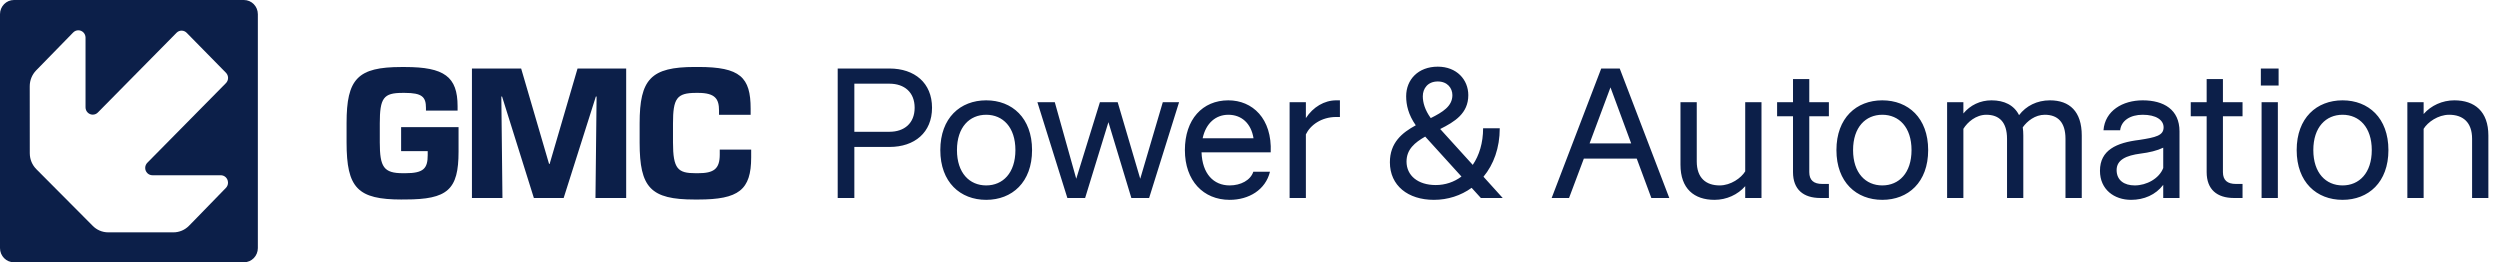
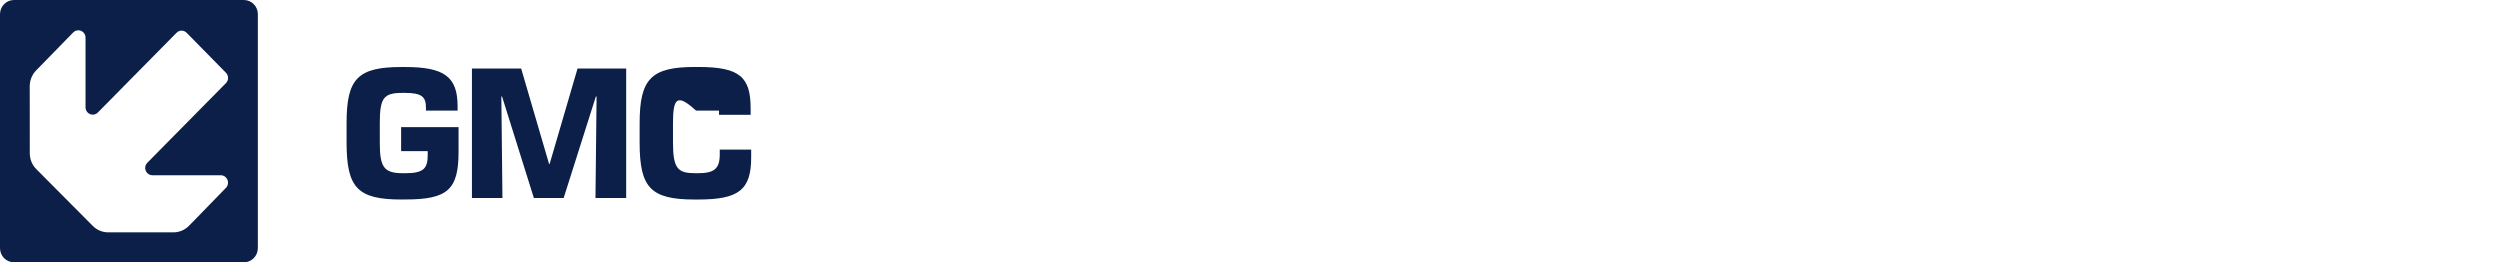
<svg xmlns="http://www.w3.org/2000/svg" width="19062" height="2000" viewBox="0 0 19062 2000" fill="none">
-   <path d="M6387.29 1509.68V522.446H6782.18C6973.99 522.446 7106.56 632.452 7106.56 821.437C7106.56 1010.42 6973.99 1120.43 6782.18 1120.43H6514.22V1509.68H6387.29ZM6514.22 1004.78H6782.18C6895.01 1004.78 6973.99 939.905 6973.99 821.437C6973.99 702.969 6895.01 638.093 6782.18 638.093H6514.22V1004.78ZM7519.47 1523.78C7322.02 1523.78 7169.7 1389.8 7169.7 1144.4C7169.7 899.005 7322.02 765.023 7519.47 765.023C7716.91 765.023 7869.23 899.005 7869.23 1144.4C7869.23 1389.8 7716.91 1523.78 7519.47 1523.78ZM7519.47 1413.78C7646.4 1413.78 7742.3 1319.28 7742.3 1144.4C7742.3 969.522 7646.4 875.029 7519.47 875.029C7392.53 875.029 7296.63 969.522 7296.63 1144.4C7296.63 1319.28 7392.53 1413.78 7519.47 1413.78ZM8138.43 1509.68L7909.95 779.127H8042.52L8206.12 1363L8386.64 779.127H8522.04L8694.1 1363L8866.16 779.127H8990.27L8761.79 1509.68H8626.4L8451.52 931.443L8273.82 1509.68H8138.43ZM9375.84 1523.78C9175.57 1523.78 9034.54 1378.52 9034.54 1144.4C9034.54 910.288 9168.52 765.023 9365.97 765.023C9549.31 765.023 9700.22 903.236 9688.93 1161.33H9161.47C9167.11 1324.93 9253.14 1413.78 9375.84 1413.78C9460.46 1413.78 9535.21 1374.29 9556.36 1309.41H9683.29C9649.44 1447.62 9522.51 1523.78 9375.84 1523.78ZM9169.93 1054.14H9557.77C9539.44 939.905 9466.1 875.029 9365.97 875.029C9271.47 875.029 9195.32 937.084 9169.93 1054.14ZM9832.97 1509.68V779.127H9957.08V900.415C10012.1 815.795 10098.1 765.023 10188.4 765.023H10216.6V891.953H10188.4C10075.6 891.953 9990.93 954.008 9957.08 1024.52V1509.68H9832.97ZM10933.2 1523.78C10735.8 1523.78 10597.6 1415.19 10597.6 1237.49C10597.6 1087.99 10690.6 1011.83 10795 955.419C10738.6 875.029 10721.7 800.282 10721.7 733.996C10721.7 607.066 10813.3 508.343 10962.8 508.343C11106.7 508.343 11195.5 607.066 11195.5 725.534C11195.5 865.157 11091.2 928.622 10981.2 983.625L11229.4 1257.23C11278.7 1185.3 11308.4 1089.4 11308.4 977.984H11435.3C11435.3 1127.48 11388.7 1254.41 11311.2 1347.49L11457.9 1509.68H11291.4L11220.9 1432.11C11139.1 1491.35 11039 1523.78 10933.2 1523.78ZM10724.5 1231.84C10724.5 1339.03 10811.9 1410.96 10947.3 1410.96C11019.2 1410.96 11086.9 1388.39 11143.4 1346.08L10866.9 1041.45C10787.9 1086.58 10724.5 1138.76 10724.5 1231.84ZM10848.6 733.996C10848.6 780.537 10864.1 838.361 10909.2 900.415C10999.5 855.285 11074.2 810.154 11074.2 725.534C11074.2 671.941 11036.2 621.169 10962.8 621.169C10886.7 621.169 10848.6 674.762 10848.6 733.996ZM11831.1 1509.68L12209 522.446H12350.1L12728 1509.68H12591.2L12479.8 1209.28H12076.5L11963.6 1509.68H11831.1ZM12120.2 1093.63H12437.5L12279.6 666.3L12120.2 1093.63ZM12937.4 1230.43C12937.4 1357.36 13007.9 1413.78 13112.3 1413.78C13196.9 1413.78 13275.9 1357.36 13306.9 1306.59V779.127H13431V1509.68H13306.9V1419.42C13250.5 1484.29 13164.4 1523.78 13072.8 1523.78C12917.6 1523.78 12813.3 1439.16 12813.3 1255.82V779.127H12937.4V1230.43ZM13880.1 1509.68C13750.3 1509.68 13671.3 1444.8 13671.3 1312.23V886.312H13550V779.127H13671.3V602.835H13795.4V779.127H13944.9V886.312H13795.4V1312.23C13795.4 1374.29 13829.3 1402.49 13894.2 1402.49H13944.9V1509.68H13880.1ZM14352.1 1523.78C14154.7 1523.78 14002.4 1389.8 14002.4 1144.4C14002.4 899.005 14154.7 765.023 14352.1 765.023C14549.6 765.023 14701.9 899.005 14701.9 1144.4C14701.9 1389.8 14549.6 1523.78 14352.1 1523.78ZM14352.1 1413.78C14479.1 1413.78 14575 1319.28 14575 1144.4C14575 969.522 14479.1 875.029 14352.1 875.029C14225.2 875.029 14129.3 969.522 14129.3 1144.4C14129.3 1319.28 14225.2 1413.78 14352.1 1413.78ZM15303.2 1058.37C15303.2 931.443 15244 875.029 15145.3 875.029C15066.3 875.029 15001.4 931.443 14970.4 982.215V1509.68H14846.3V779.127H14970.4V865.157C15022.6 801.692 15098.7 765.023 15184.8 765.023C15282.1 765.023 15356.8 801.692 15394.9 877.85C15448.5 807.333 15531.7 765.023 15630.4 765.023C15779.9 765.023 15873 849.643 15873 1032.99V1509.68H15748.9V1058.37C15748.9 931.443 15689.7 875.029 15590.9 875.029C15517.6 875.029 15456.9 922.981 15423.1 970.932C15425.9 990.677 15427.3 1010.42 15427.3 1032.99V1509.68H15303.2V1058.37ZM16494.2 1509.68V1409.55C16436.3 1485.7 16347.5 1523.78 16248.8 1523.78C16121.8 1523.78 16011.8 1446.21 16011.8 1302.36C16011.8 1144.4 16137.4 1087.99 16312.2 1066.83C16439.2 1047.09 16497 1032.99 16497 970.932C16497 914.519 16439.2 875.029 16337.6 875.029C16241.7 875.029 16174 920.16 16165.6 993.498H16038.6C16049.9 844.002 16185.3 765.023 16337.6 765.023C16498.4 765.023 16618.3 835.54 16618.3 1001.96V1509.68H16494.2ZM16138.8 1296.72C16138.8 1375.7 16198 1413.78 16277 1413.78C16367.2 1413.78 16463.1 1361.59 16494.2 1281.21V1126.07C16447.6 1148.63 16388.4 1162.74 16320.7 1171.2C16213.5 1185.3 16138.8 1217.74 16138.8 1296.72ZM17034 1509.68C16904.3 1509.68 16825.3 1444.8 16825.3 1312.23V886.312H16704V779.127H16825.3V602.835H16949.4V779.127H17098.9V886.312H16949.4V1312.23C16949.4 1374.29 16983.3 1402.49 17048.1 1402.49H17098.9V1509.68H17034ZM17244.1 1509.68V779.127H17368.2V1509.68H17244.1ZM17238.5 652.197V522.446H17373.9V652.197H17238.5ZM17861.5 1523.78C17664 1523.78 17511.7 1389.8 17511.7 1144.4C17511.7 899.005 17664 765.023 17861.5 765.023C18058.9 765.023 18211.2 899.005 18211.2 1144.4C18211.2 1389.8 18058.9 1523.78 17861.5 1523.78ZM17861.5 1413.78C17988.4 1413.78 18084.3 1319.28 18084.3 1144.4C18084.3 969.522 17988.4 875.029 17861.5 875.029C17734.5 875.029 17638.6 969.522 17638.6 1144.4C17638.6 1319.28 17734.5 1413.78 17861.5 1413.78ZM18849.2 1058.37C18849.2 931.443 18778.7 875.029 18674.3 875.029C18589.7 875.029 18510.7 931.443 18479.7 982.215V1509.68H18355.6V779.127H18479.7V869.388C18536.1 804.513 18622.1 765.023 18713.8 765.023C18868.9 765.023 18973.3 849.643 18973.3 1032.99V1509.68H18849.2V1058.37Z" fill="#0C1F49" />
  <path d="M3063.58 1521.31C2726.62 1521.31 2642.56 1434.31 2642.56 1085.91V937.777C2642.56 601.006 2726.62 511 3060.63 511H3087.91C3387.63 511 3489.01 584.88 3489.01 809.894V843.271H3247.91V823.019C3247.91 739.014 3218.04 708.262 3086.8 708.262H3069.84C2924.22 708.262 2895.83 746.14 2895.83 941.902V1085.54C2895.83 1274.17 2925.7 1320.68 3072.79 1320.68H3091.22C3229.84 1320.68 3261.18 1284.3 3261.18 1182.67V1152.29H3058.41V969.279H3496.39V1156.42C3496.39 1446.68 3413.44 1520.94 3089.75 1520.94H3063.94L3063.58 1521.31Z" fill="#0C1F49" />
  <path d="M4774.47 1509.73H4540.37L4548.85 736.052H4543.32L4297.79 1509.73H4070.69L3828.11 736.052H3822.58L3831.06 1509.73H3598.44V522.664H3973.74L4186.45 1249.83H4190.88L4403.6 522.664H4774.47V1509.73Z" fill="#0C1F49" />
-   <path d="M5296.6 1521.3C4961.12 1521.3 4877.06 1431.29 4877.06 1088.52V940.386C4877.06 603.615 4962.59 510.609 5298.08 510.609H5325.36C5643.51 510.609 5723.51 588.989 5723.51 828.629V875.132H5482.41V843.255C5482.41 756.25 5455.13 708.247 5323.88 708.247H5306.92C5159.83 708.247 5131.44 750.249 5131.44 941.886V1085.52C5131.44 1288.78 5168.67 1320.66 5303.97 1320.66H5322.41C5442.22 1320.66 5487.94 1288.78 5487.94 1178.53V1140.65H5727.57V1200.28C5727.57 1448.54 5632.08 1521.3 5323.51 1521.3H5296.23H5296.6Z" fill="#0C1F49" />
+   <path d="M5296.6 1521.3C4961.12 1521.3 4877.06 1431.29 4877.06 1088.52V940.386C4877.06 603.615 4962.59 510.609 5298.08 510.609H5325.36C5643.51 510.609 5723.51 588.989 5723.51 828.629V875.132H5482.41V843.255H5306.92C5159.83 708.247 5131.44 750.249 5131.44 941.886V1085.52C5131.44 1288.78 5168.67 1320.66 5303.97 1320.66H5322.41C5442.22 1320.66 5487.94 1288.78 5487.94 1178.53V1140.65H5727.57V1200.28C5727.57 1448.54 5632.08 1521.3 5323.51 1521.3H5296.23H5296.6Z" fill="#0C1F49" />
  <path d="M1859.53 2000C1918.52 2000 1966.08 1951.25 1966.08 1891.62V108.382C1966.08 48.378 1918.52 0 1859.53 0H106.544C47.557 0 0 48.753 0 108.382V1891.62C0 1951.62 47.926 2000 106.544 2000H1859.53ZM1738.61 1392.84C1738.61 1408.59 1731.98 1423.21 1721.65 1433.34L1482.39 1679.35L1440 1722.48C1409.77 1752.86 1368.11 1771.61 1322.02 1771.61H825.436C778.247 1771.61 735.851 1752.11 705.252 1720.23L277.603 1290.46C246.267 1259.33 227.096 1216.2 227.096 1168.2L226.727 657.791C226.727 610.913 245.161 568.536 275.022 537.409L557.418 248.266C567.372 237.765 581.381 231.014 597.233 231.014C627.095 231.014 651.427 255.391 652.164 285.393V814.551C652.164 814.551 652.164 816.801 652.164 818.301C652.164 849.053 676.865 874.18 707.095 874.18C722.579 874.18 736.588 867.804 746.542 857.304L1347.46 248.641C1357.42 239.265 1370.32 233.64 1384.7 233.64C1400.55 233.64 1414.93 240.765 1424.88 251.641L1723.13 555.035C1732.71 565.16 1738.98 579.036 1738.98 594.037C1738.98 610.538 1731.98 625.164 1720.92 635.665L1124.05 1240.2C1113.73 1250.33 1107.09 1264.58 1107.09 1280.33C1107.09 1311.08 1131.79 1336.21 1162.02 1336.21C1162.02 1336.21 1162.02 1336.21 1162.39 1336.21H1681.1C1681.84 1336.21 1682.58 1336.21 1683.31 1336.21C1712.81 1336.21 1736.77 1359.46 1738.24 1389.09C1738.24 1390.21 1738.24 1391.34 1738.24 1392.46L1738.61 1392.84Z" fill="#0C1F49" />
</svg>